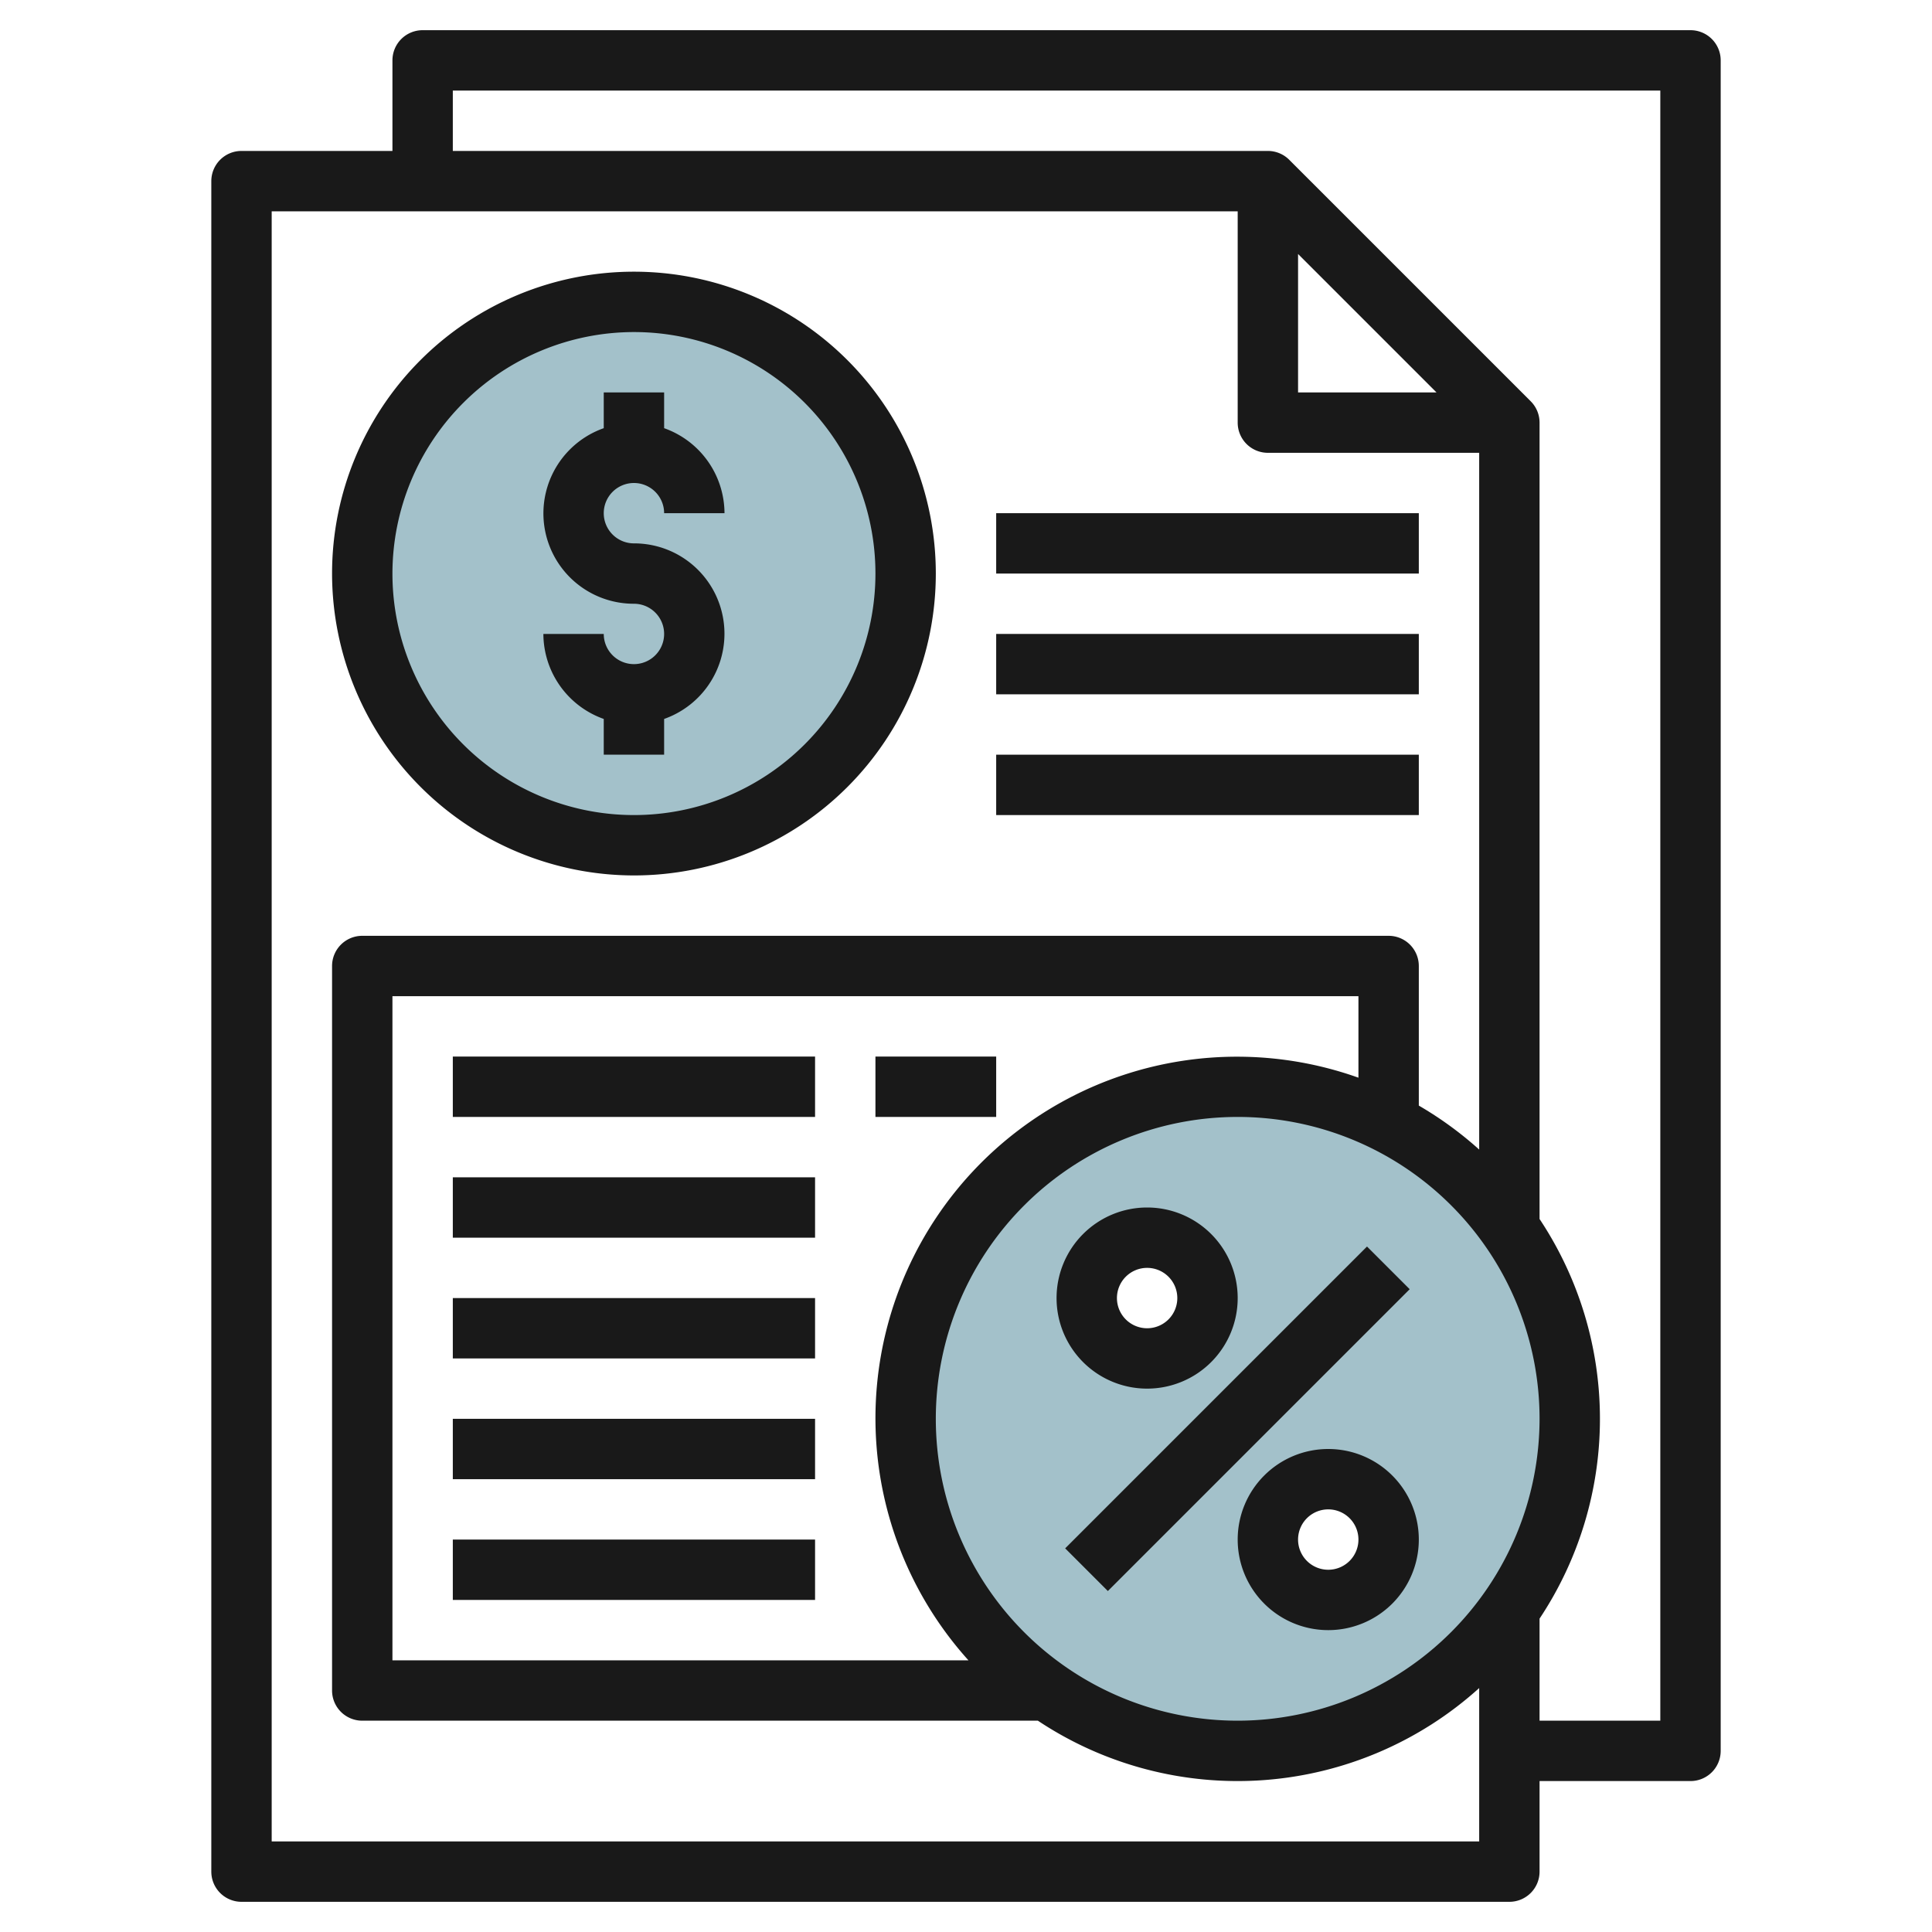
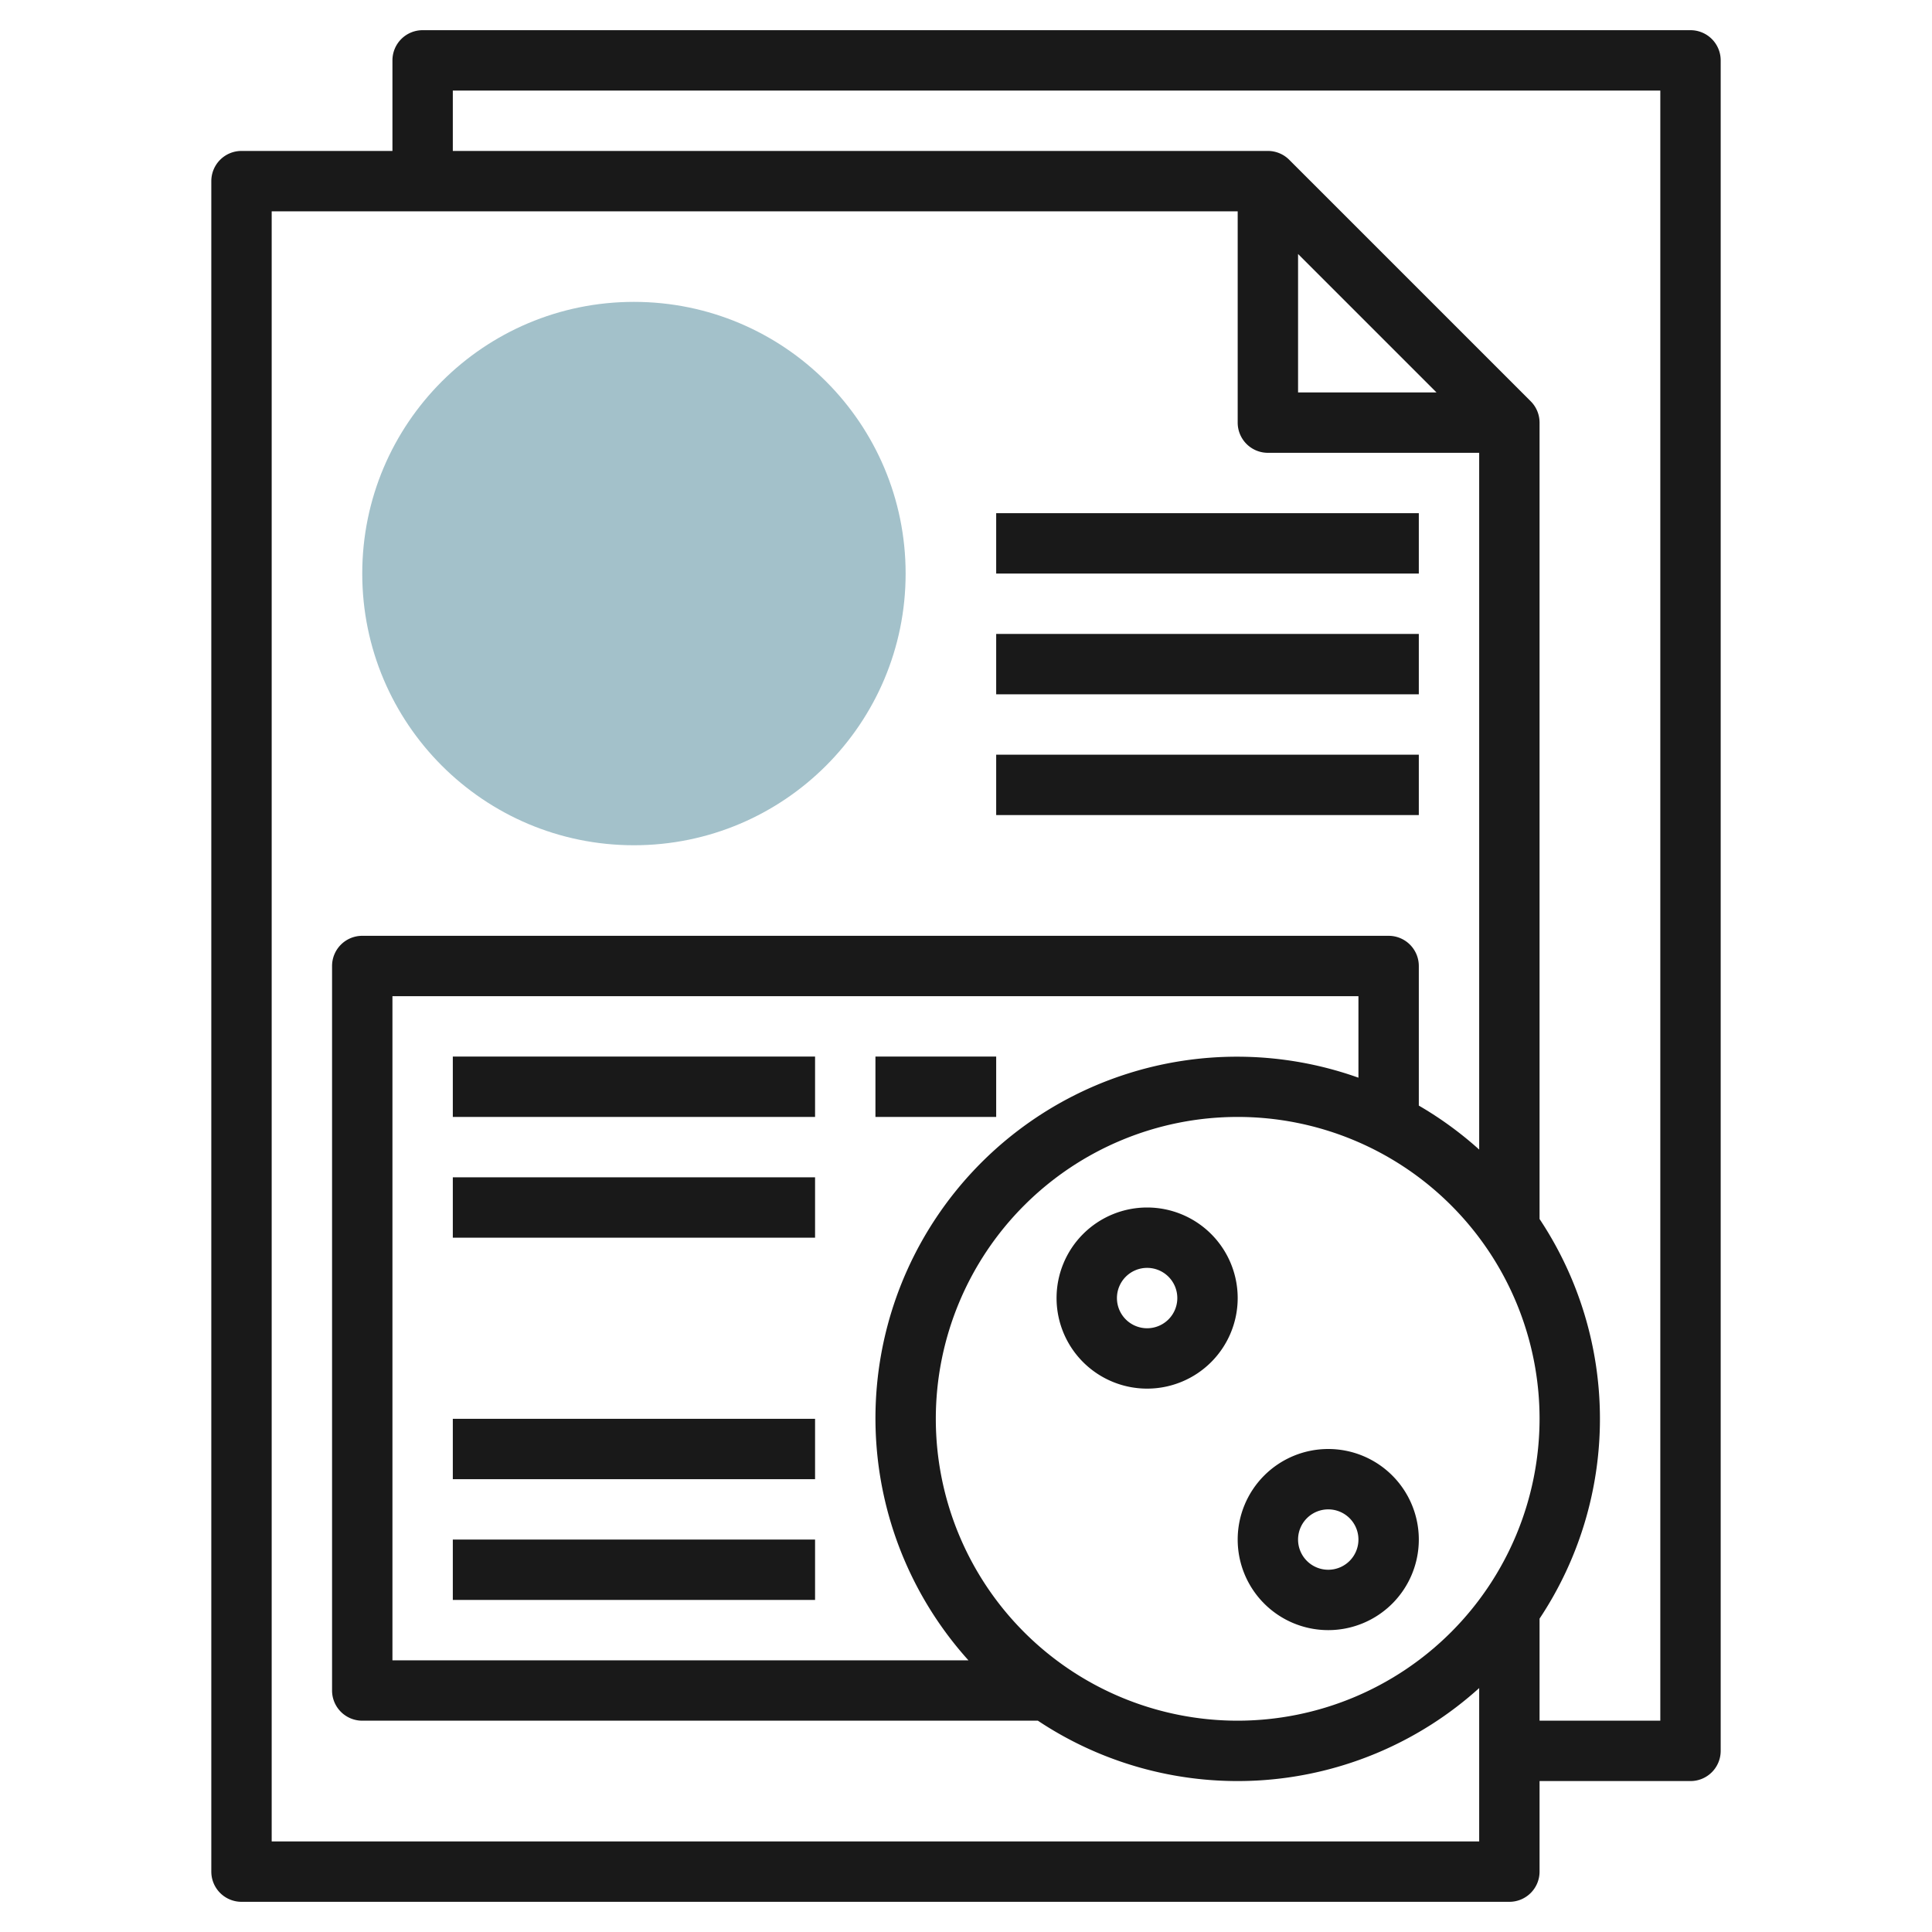
<svg xmlns="http://www.w3.org/2000/svg" id="Layer_3" height="512" viewBox="0 0 64 64" width="512" data-name="Layer 3">
-   <path d="m41 36a11 11 0 1 0 11 11 11 11 0 0 0 -11-11zm-3 9a2 2 0 1 1 2-2 2 2 0 0 1 -2 2zm6 8a2 2 0 1 1 2-2 2 2 0 0 1 -2 2z" fill="#a3c1ca" />
  <circle cx="21" cy="19" fill="#a3c1ca" r="9" />
  <g fill="#191919">
    <path d="m57 58v-56a1 1 0 0 0 -1-1h-42a1 1 0 0 0 -1 1v3h-5a1 1 0 0 0 -1 1v56a1 1 0 0 0 1 1h42a1 1 0 0 0 1-1v-3h5a1 1 0 0 0 1-1zm-48 3v-54h32v7a1 1 0 0 0 1 1h7v23.081a12.013 12.013 0 0 0 -2-1.457v-4.624a1 1 0 0 0 -1-1h-34a1 1 0 0 0 -1 1v24a1 1 0 0 0 1 1h22.381a11.938 11.938 0 0 0 14.619-1.081v5.081zm32-4a10 10 0 1 1 10-10 10.011 10.011 0 0 1 -10 10zm4-21.3a11.977 11.977 0 0 0 -12.919 19.3h-19.081v-22h32zm-2-27.286 4.586 4.586h-4.586zm12 48.586h-4v-3.381a11.953 11.953 0 0 0 0-13.238v-26.381a1 1 0 0 0 -.293-.707l-8-8a1 1 0 0 0 -.707-.293h-27v-2h40z" />
-     <path d="m33.929 46h14.142v2h-14.142z" transform="matrix(.707 -.707 .707 .707 -21.225 42.757)" />
    <path d="m38 46a3 3 0 1 0 -3-3 3 3 0 0 0 3 3zm0-4a1 1 0 1 1 -1 1 1 1 0 0 1 1-1z" />
    <path d="m44 48a3 3 0 1 0 3 3 3 3 0 0 0 -3-3zm0 4a1 1 0 1 1 1-1 1 1 0 0 1 -1 1z" />
-     <path d="m21 29a10 10 0 1 0 -10-10 10.011 10.011 0 0 0 10 10zm0-18a8 8 0 1 1 -8 8 8.009 8.009 0 0 1 8-8z" />
-     <path d="m21 22a1 1 0 0 1 -1-1h-2a3 3 0 0 0 2 2.816v1.184h2v-1.184a2.993 2.993 0 0 0 -1-5.816 1 1 0 1 1 1-1h2a3 3 0 0 0 -2-2.816v-1.184h-2v1.184a2.993 2.993 0 0 0 1 5.816 1 1 0 0 1 0 2z" />
    <path d="m33 25h14v2h-14z" />
    <path d="m33 21h14v2h-14z" />
    <path d="m33 17h14v2h-14z" />
    <path d="m15 35h12v2h-12z" />
    <path d="m15 39h12v2h-12z" />
-     <path d="m15 43h12v2h-12z" />
    <path d="m15 47h12v2h-12z" />
    <path d="m15 51h12v2h-12z" />
    <path d="m29 35h4v2h-4z" />
  </g>
</svg>